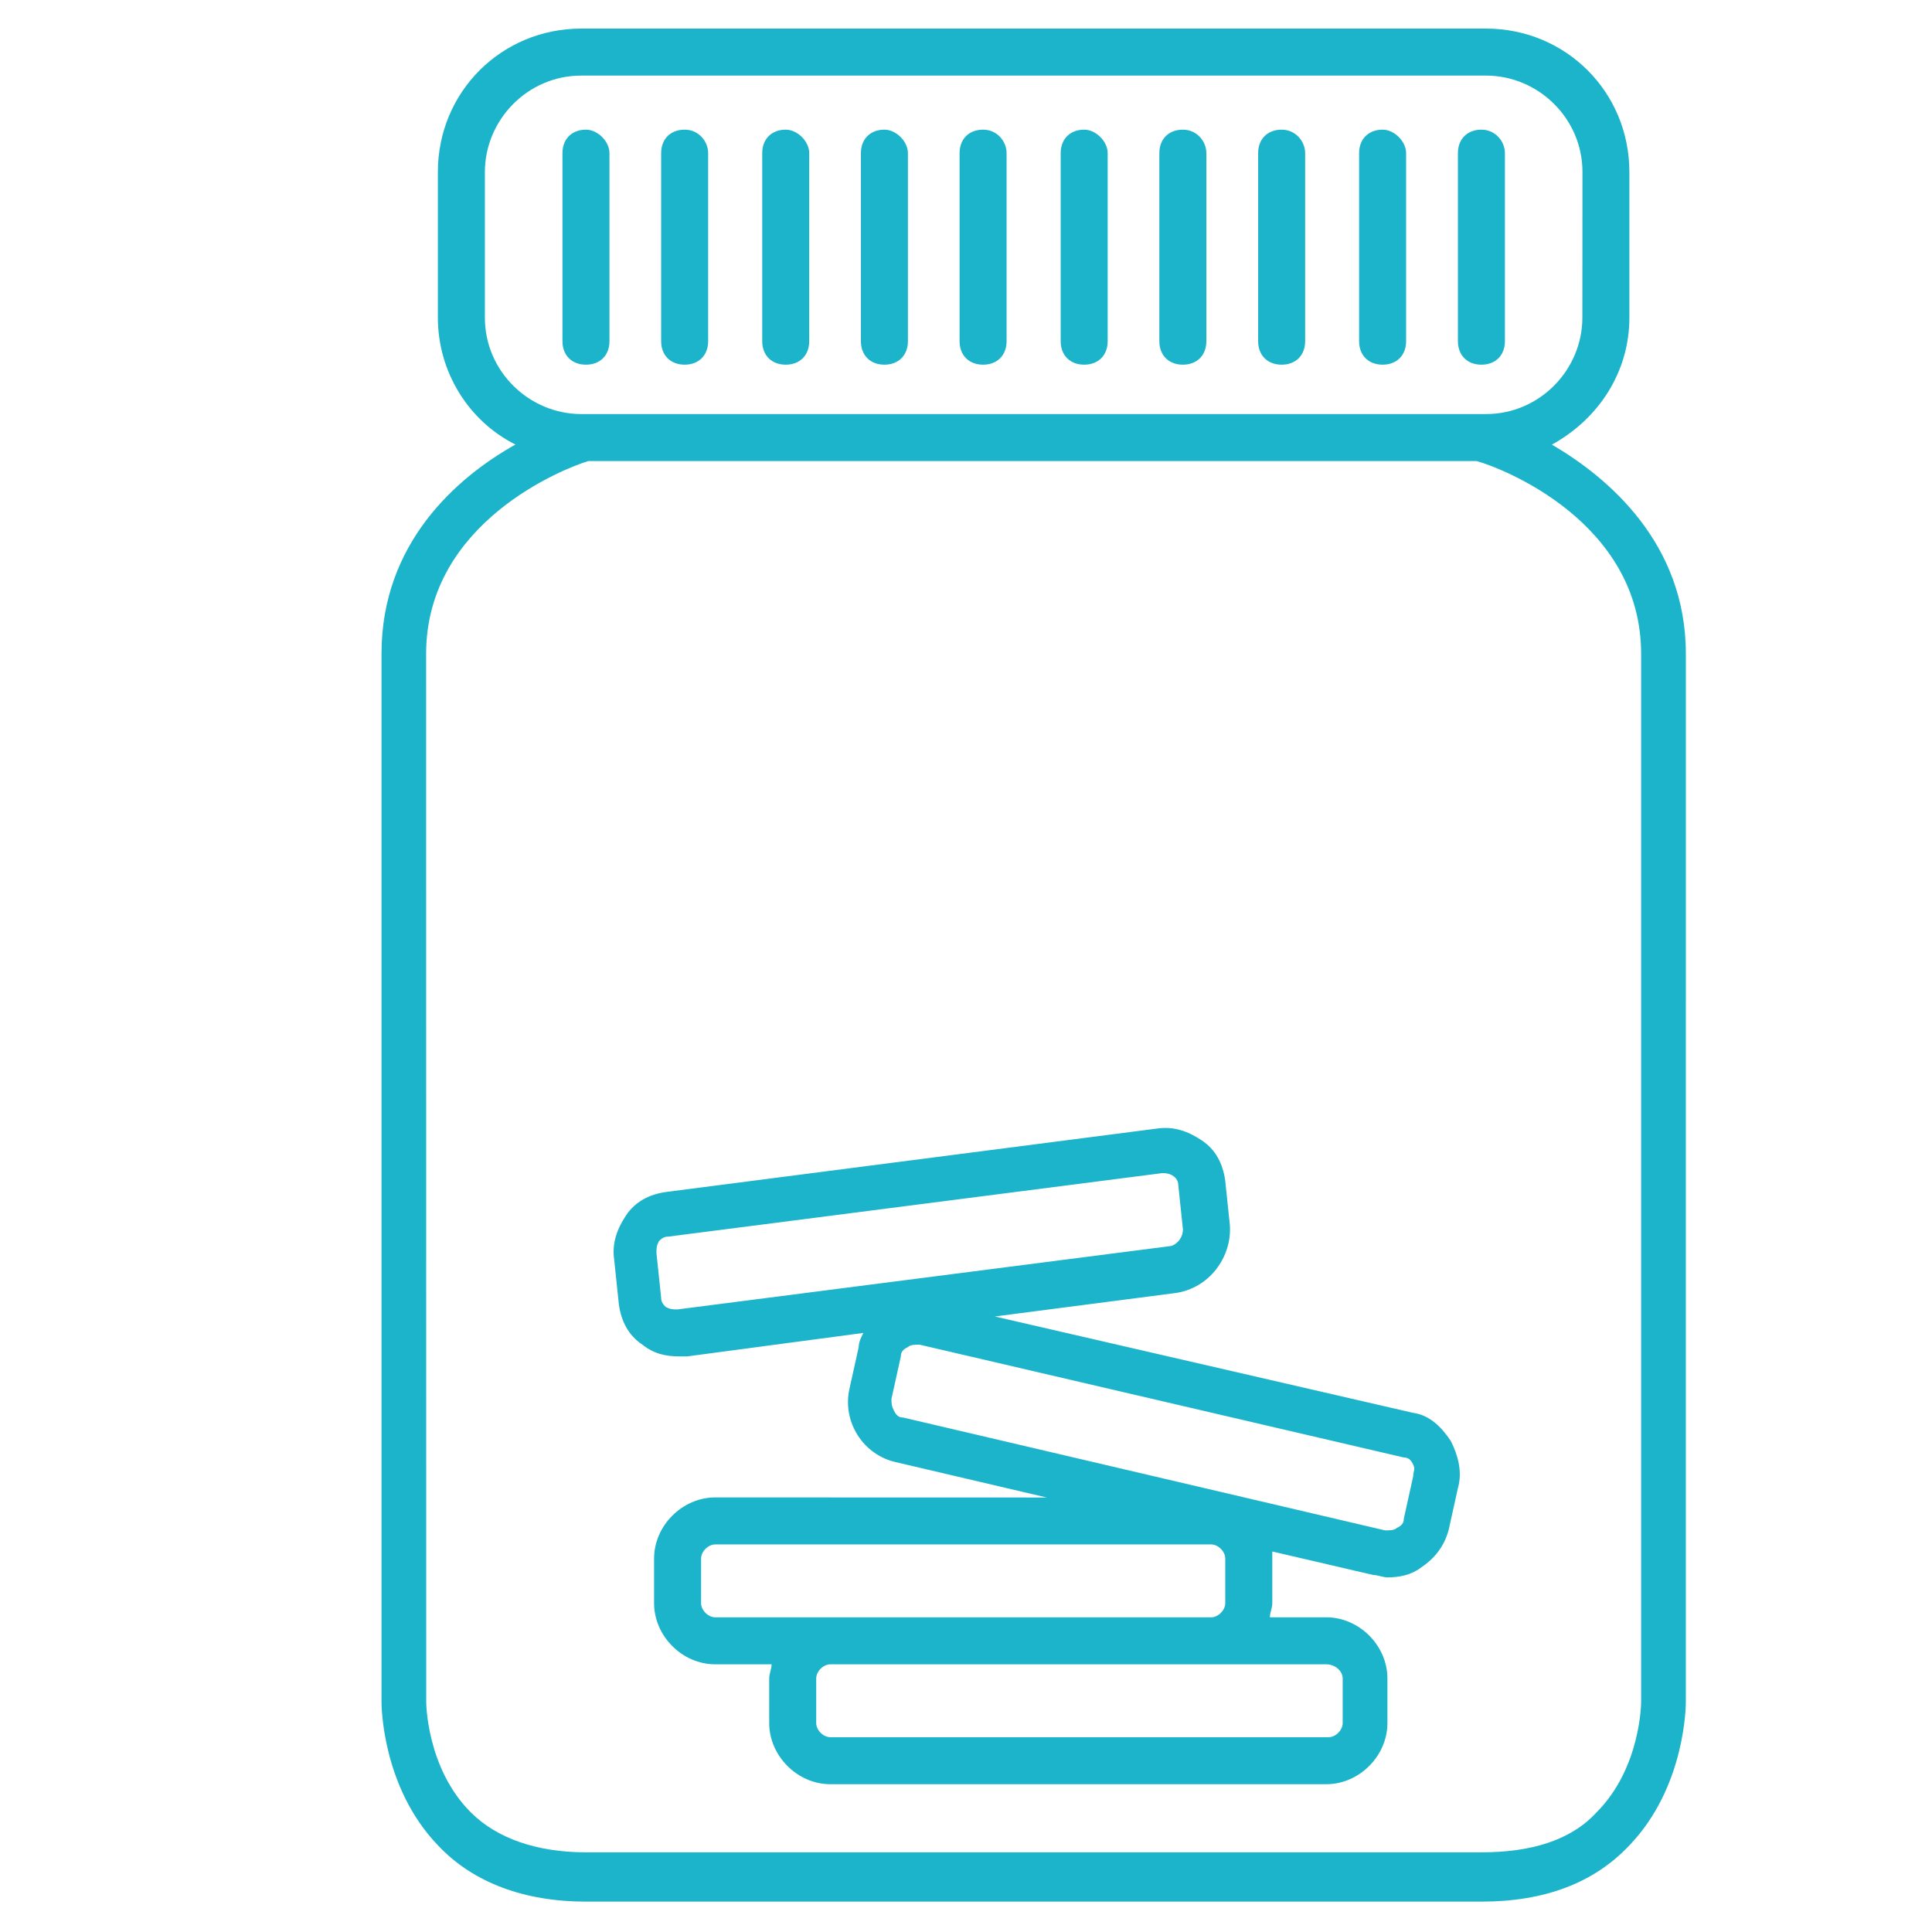
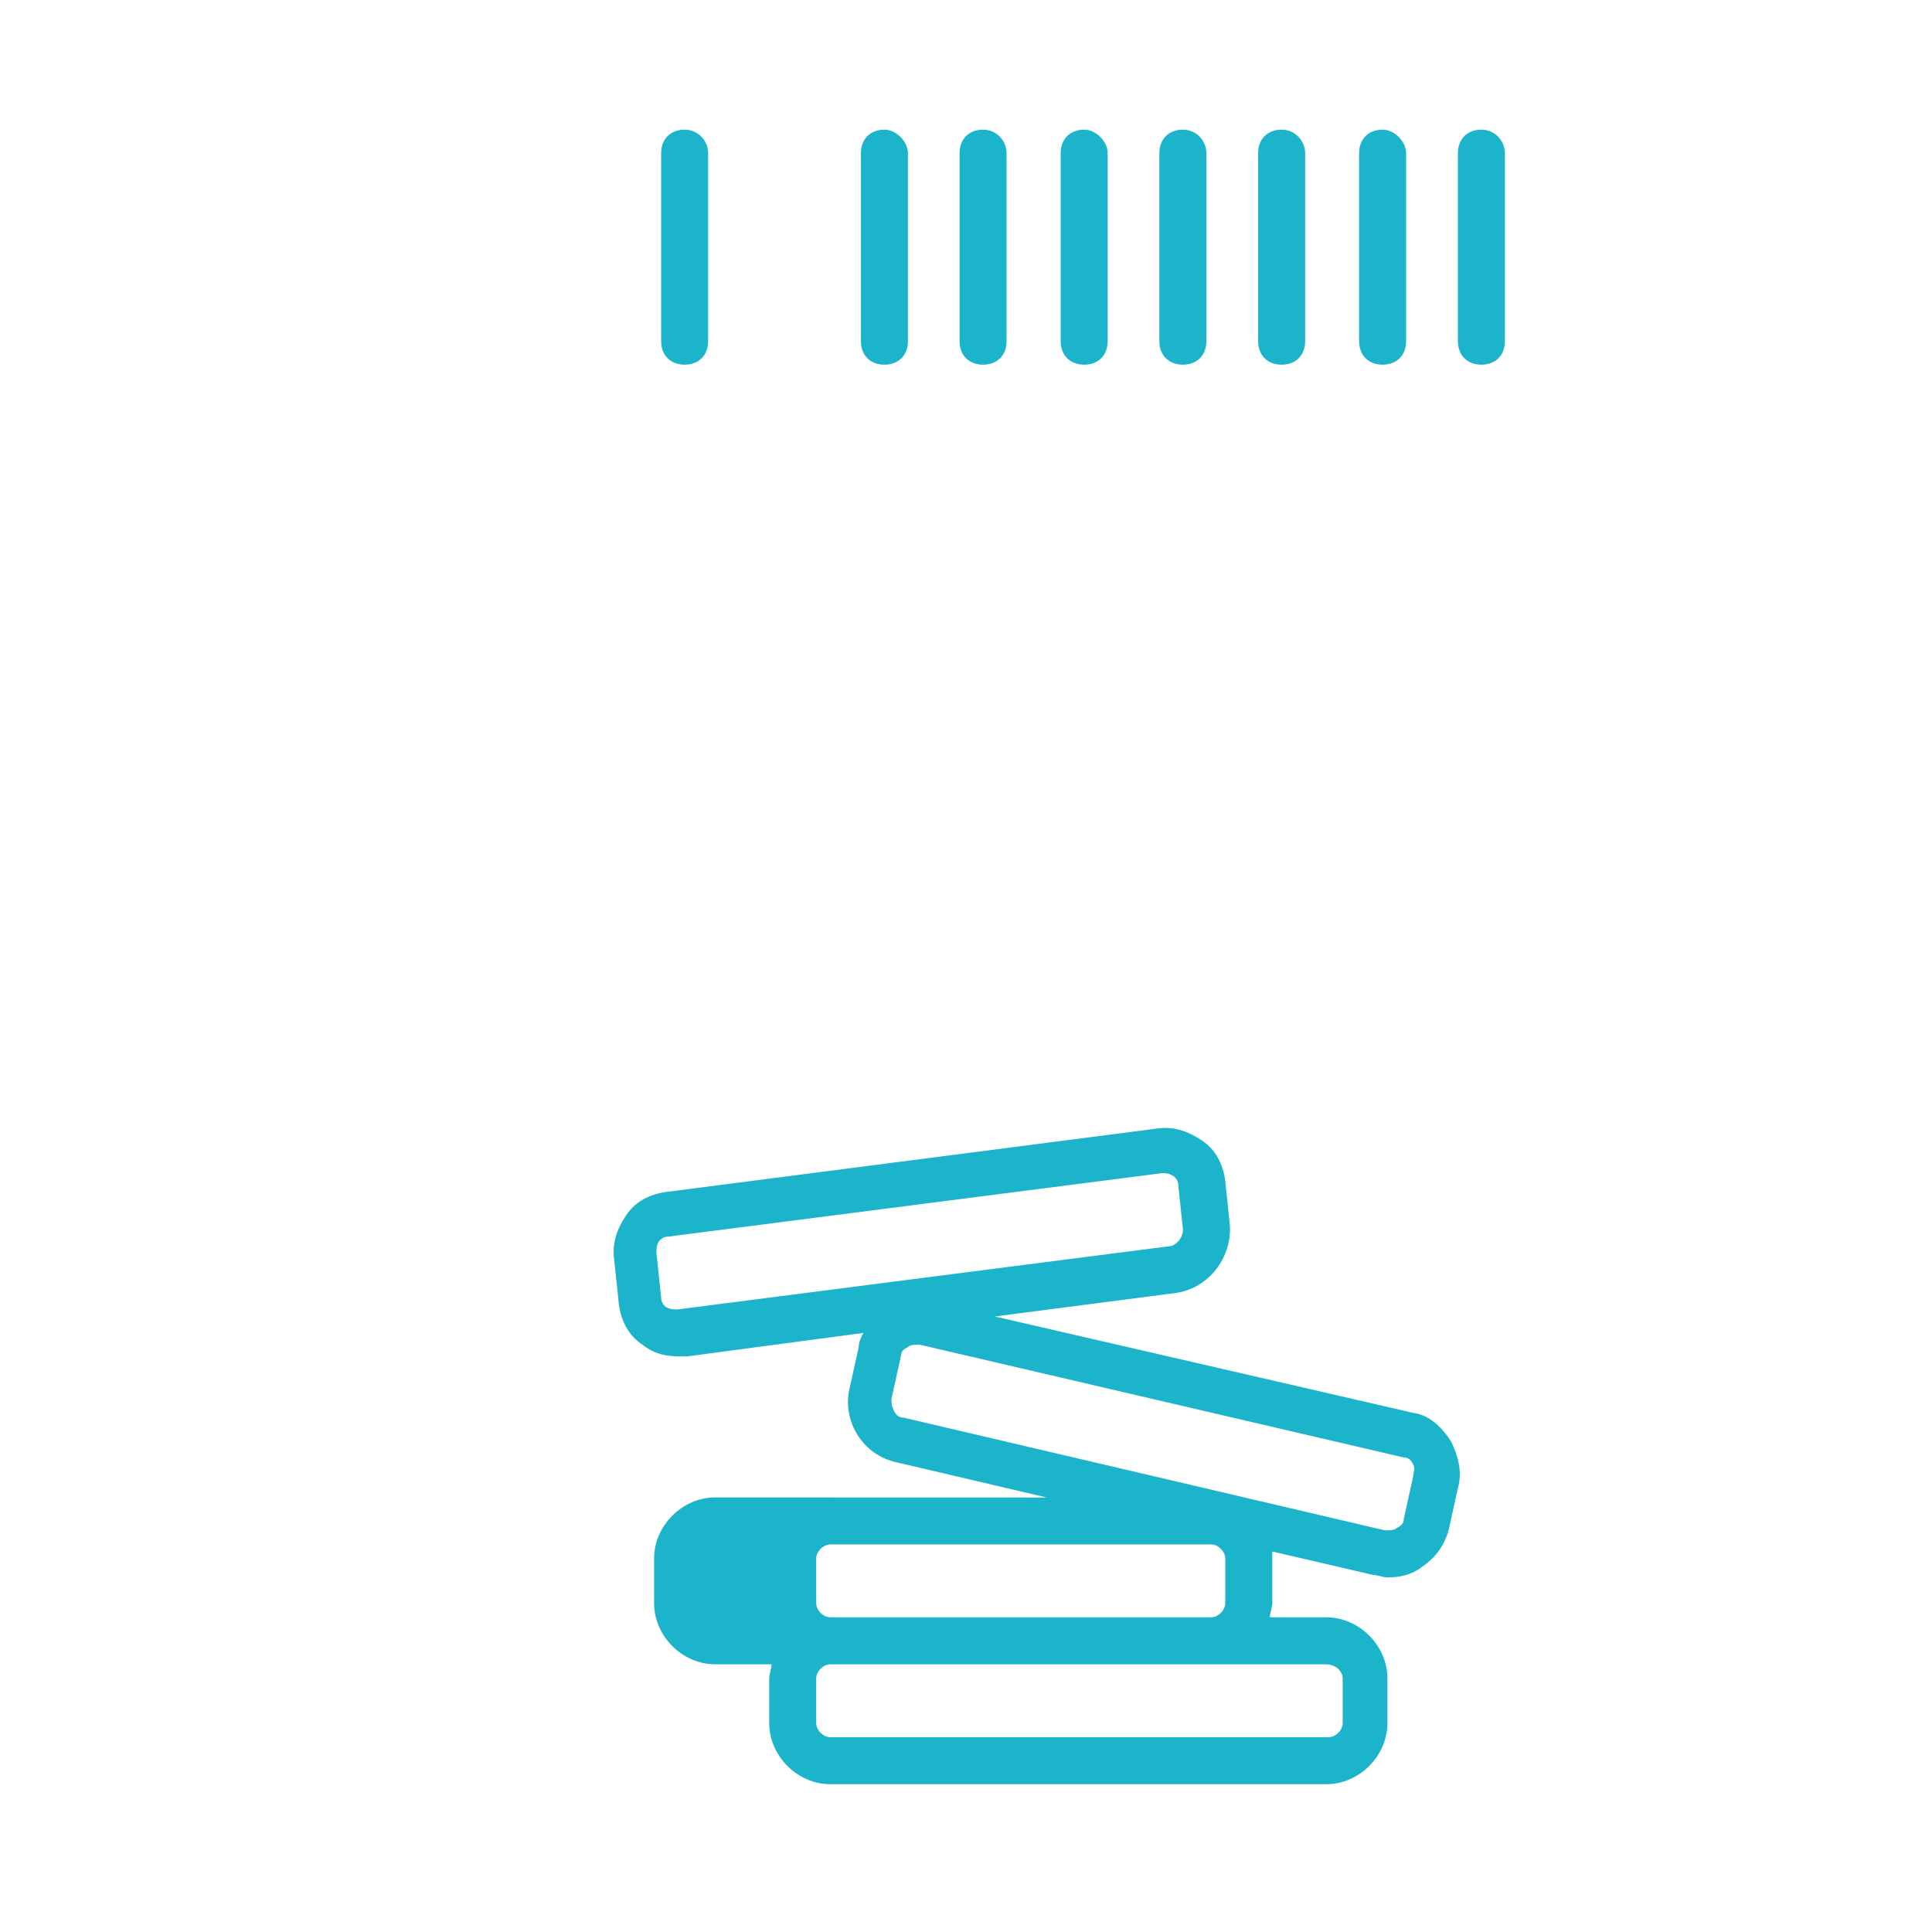
<svg xmlns="http://www.w3.org/2000/svg" version="1.1" id="Layer_1" x="0px" y="0px" width="500px" height="500px" viewBox="0 0 500 500" enable-background="new 0 0 500 500" xml:space="preserve">
-   <path fill="#1BB4CA" d="M409.517,82.213c0,13.376-10.952,24.946-24.946,24.946H150.432c-13.375,0-24.945-10.952-24.945-24.946  V44.509c0-13.376,10.952-24.947,24.945-24.947h234.164c13.374,0,24.944,10.953,24.944,24.947L409.517,82.213z M424.722,169.192  v271.273c0,0,0,17.034-11.546,28.581c-6.699,7.294-17.035,10.335-29.792,10.335H151.64c-12.782,0-23.116-3.66-29.792-10.335  c-11.543-11.547-11.543-28.581-11.543-28.581l-0.024-271.273c0-34.069,35.872-48.039,41.955-49.869h229.913  C388.847,121.154,424.722,135.123,424.722,169.192z M421.681,82.213V44.509c0-20.67-16.417-37.111-37.11-37.111H150.432  c-20.669,0-37.11,16.416-37.11,37.111v37.704c0,13.994,7.911,26.751,20.076,32.834c-15.206,8.505-34.663,25.54-34.663,54.122  v271.272c0,0.618,0,21.904,14.587,37.109c9.124,9.743,22.499,14.59,38.323,14.59h231.74c16.419,0,29.2-4.871,38.323-14.59  c14.587-15.205,14.587-36.491,14.587-37.109V169.192c0-28.581-20.075-45.615-34.664-54.122c12.165-6.7,20.053-18.864,20.053-32.857  H421.681z" />
-   <path fill="#1BB4CA" d="M151.646,33.557c-3.659,0-6.082,2.423-6.082,6.082v48.658c0,3.659,2.423,6.082,6.082,6.082  s6.083-2.423,6.083-6.082V39.638C157.729,36.598,154.688,33.557,151.646,33.557z" />
  <path fill="#1BB4CA" d="M177.187,33.557c-3.658,0-6.082,2.423-6.082,6.082v48.658c0,3.659,2.424,6.082,6.082,6.082  c3.66,0,6.083-2.423,6.083-6.082V39.638C183.269,36.598,180.846,33.557,177.187,33.557z" />
-   <path fill="#1BB4CA" d="M203.345,33.557c-3.658,0-6.082,2.423-6.082,6.082v48.658c0,3.659,2.423,6.082,6.082,6.082  c3.659,0,6.083-2.423,6.083-6.082V39.638C209.428,36.598,206.387,33.557,203.345,33.557z" />
  <path fill="#1BB4CA" d="M228.885,33.557c-3.659,0-6.082,2.423-6.082,6.082v48.658c0,3.659,2.423,6.082,6.082,6.082  c3.658,0,6.083-2.423,6.083-6.082V39.638C234.968,36.598,231.926,33.557,228.885,33.557z" />
  <path fill="#1BB4CA" d="M254.422,33.557c-3.658,0-6.082,2.423-6.082,6.082v48.658c0,3.659,2.424,6.082,6.082,6.082  c3.66,0,6.082-2.423,6.082-6.082V39.638C260.504,36.598,258.082,33.557,254.422,33.557z" />
  <path fill="#1BB4CA" d="M280.584,33.557c-3.659,0-6.081,2.423-6.081,6.082v48.658c0,3.659,2.422,6.082,6.081,6.082  s6.082-2.423,6.082-6.082V39.638C286.666,36.598,283.625,33.557,280.584,33.557z" />
  <path fill="#1BB4CA" d="M306.12,33.557c-3.657,0-6.082,2.423-6.082,6.082v48.658c0,3.659,2.425,6.082,6.082,6.082  c3.66,0,6.082-2.423,6.082-6.082V39.638C312.202,36.598,309.78,33.557,306.12,33.557z" />
  <path fill="#1BB4CA" d="M331.689,33.557c-3.658,0-6.082,2.423-6.082,6.082v48.658c0,3.659,2.424,6.082,6.082,6.082  c3.659,0,6.082-2.423,6.082-6.082V39.638C337.771,36.598,335.325,33.557,331.689,33.557z" />
  <path fill="#1BB4CA" d="M357.819,33.557c-3.66,0-6.082,2.423-6.082,6.082v48.658c0,3.659,2.422,6.082,6.082,6.082  c3.658,0,6.081-2.423,6.081-6.082V39.638C363.9,36.598,360.86,33.557,357.819,33.557z" />
  <path fill="#1BB4CA" d="M383.389,33.557c-3.658,0-6.082,2.423-6.082,6.082v48.658c0,3.659,2.424,6.082,6.082,6.082  c3.659,0,6.082-2.423,6.082-6.082V39.638C389.471,36.598,387.023,33.557,383.389,33.557z" />
-   <path fill="#1BB4CA" d="M365.733,382.066l-2.423,10.953c0,1.211-0.618,1.829-1.83,2.424c-0.618,0.617-1.829,0.617-3.041,0.617  l-124.685-29.198c-1.211,0-1.829-0.618-2.423-1.829c-0.617-1.211-0.617-1.83-0.617-3.041l2.423-10.954c0-1.21,0.617-1.83,1.83-2.421  c0.617-0.619,1.828-0.619,3.041-0.619l125.302,29.199c1.211,0,1.828,0.617,2.423,1.828  C366.352,380.238,365.733,380.855,365.733,382.066z M214.888,418.56h-29.792c-1.829,0-3.658-1.83-3.658-3.657v-11.548  c0-1.828,1.829-3.658,3.658-3.658H313.44c1.83,0,3.658,1.83,3.658,3.658v11.548c0,1.827-1.828,3.657-3.658,3.657H214.888z   M347.487,434.384v11.546c0,1.83-1.829,3.659-3.658,3.659H214.892c-1.83,0-3.658-1.829-3.658-3.659v-11.546  c0-1.829,1.829-3.659,3.658-3.659h128.321c2.447,0,4.276,1.83,4.276,3.659H347.487z M175.355,338.875c-1.213,0-1.831,0-3.041-0.618  c-0.618-0.618-1.213-1.212-1.213-2.423l-1.211-11.547c0-1.211,0-1.829,0.618-3.041c0.618-0.618,1.211-1.211,2.424-1.211  l127.725-16.418h0.617c1.829,0,3.66,1.213,3.66,3.041l1.21,11.547c0,1.83-1.21,3.658-3.041,4.253L175.355,338.875z M365.733,365.651  l-108.271-24.947l46.827-6.082c8.508-1.211,14.59-9.123,13.995-17.628l-1.211-11.548c-0.619-4.253-2.426-7.912-6.082-10.335  c-3.661-2.424-7.295-3.659-11.549-3.041l-127.103,16.417c-4.253,0.619-7.912,2.425-10.336,6.083  c-2.423,3.659-3.659,7.293-3.041,11.546l1.212,11.547c0.618,4.253,2.424,7.913,6.083,10.335c3.041,2.424,6.082,3.04,9.741,3.04  h1.829l45.616-6.081c-0.617,1.21-1.211,2.424-1.211,3.66l-2.423,10.95c-1.829,8.507,3.659,17.036,12.164,18.866l38.917,9.122  l-85.789-0.023c-8.506,0-15.824,7.293-15.824,15.822v11.548c0,8.505,7.295,15.822,15.824,15.822h14.587  c0,1.212-0.617,2.424-0.617,3.659v11.546c0,8.506,7.294,15.822,15.823,15.822H343.24c8.505,0,15.822-7.293,15.822-15.822v-11.546  c0-8.507-7.293-15.824-15.822-15.824h-14.588c0-1.212,0.618-2.422,0.618-3.657v-11.548v-1.828l26.156,6.083  c1.213,0,2.425,0.615,3.66,0.615c3.041,0,6.082-0.615,8.505-2.422c3.66-2.425,6.082-5.466,7.293-9.742l2.426-10.953  c1.211-4.252,0-8.504-1.83-12.164c-2.446-3.658-5.487-6.699-9.74-7.292H365.733z" />
+   <path fill="#1BB4CA" d="M365.733,382.066l-2.423,10.953c0,1.211-0.618,1.829-1.83,2.424c-0.618,0.617-1.829,0.617-3.041,0.617  l-124.685-29.198c-1.211,0-1.829-0.618-2.423-1.829c-0.617-1.211-0.617-1.83-0.617-3.041l2.423-10.954c0-1.21,0.617-1.83,1.83-2.421  c0.617-0.619,1.828-0.619,3.041-0.619l125.302,29.199c1.211,0,1.828,0.617,2.423,1.828  C366.352,380.238,365.733,380.855,365.733,382.066z M214.888,418.56c-1.829,0-3.658-1.83-3.658-3.657v-11.548  c0-1.828,1.829-3.658,3.658-3.658H313.44c1.83,0,3.658,1.83,3.658,3.658v11.548c0,1.827-1.828,3.657-3.658,3.657H214.888z   M347.487,434.384v11.546c0,1.83-1.829,3.659-3.658,3.659H214.892c-1.83,0-3.658-1.829-3.658-3.659v-11.546  c0-1.829,1.829-3.659,3.658-3.659h128.321c2.447,0,4.276,1.83,4.276,3.659H347.487z M175.355,338.875c-1.213,0-1.831,0-3.041-0.618  c-0.618-0.618-1.213-1.212-1.213-2.423l-1.211-11.547c0-1.211,0-1.829,0.618-3.041c0.618-0.618,1.211-1.211,2.424-1.211  l127.725-16.418h0.617c1.829,0,3.66,1.213,3.66,3.041l1.21,11.547c0,1.83-1.21,3.658-3.041,4.253L175.355,338.875z M365.733,365.651  l-108.271-24.947l46.827-6.082c8.508-1.211,14.59-9.123,13.995-17.628l-1.211-11.548c-0.619-4.253-2.426-7.912-6.082-10.335  c-3.661-2.424-7.295-3.659-11.549-3.041l-127.103,16.417c-4.253,0.619-7.912,2.425-10.336,6.083  c-2.423,3.659-3.659,7.293-3.041,11.546l1.212,11.547c0.618,4.253,2.424,7.913,6.083,10.335c3.041,2.424,6.082,3.04,9.741,3.04  h1.829l45.616-6.081c-0.617,1.21-1.211,2.424-1.211,3.66l-2.423,10.95c-1.829,8.507,3.659,17.036,12.164,18.866l38.917,9.122  l-85.789-0.023c-8.506,0-15.824,7.293-15.824,15.822v11.548c0,8.505,7.295,15.822,15.824,15.822h14.587  c0,1.212-0.617,2.424-0.617,3.659v11.546c0,8.506,7.294,15.822,15.823,15.822H343.24c8.505,0,15.822-7.293,15.822-15.822v-11.546  c0-8.507-7.293-15.824-15.822-15.824h-14.588c0-1.212,0.618-2.422,0.618-3.657v-11.548v-1.828l26.156,6.083  c1.213,0,2.425,0.615,3.66,0.615c3.041,0,6.082-0.615,8.505-2.422c3.66-2.425,6.082-5.466,7.293-9.742l2.426-10.953  c1.211-4.252,0-8.504-1.83-12.164c-2.446-3.658-5.487-6.699-9.74-7.292H365.733z" />
</svg>